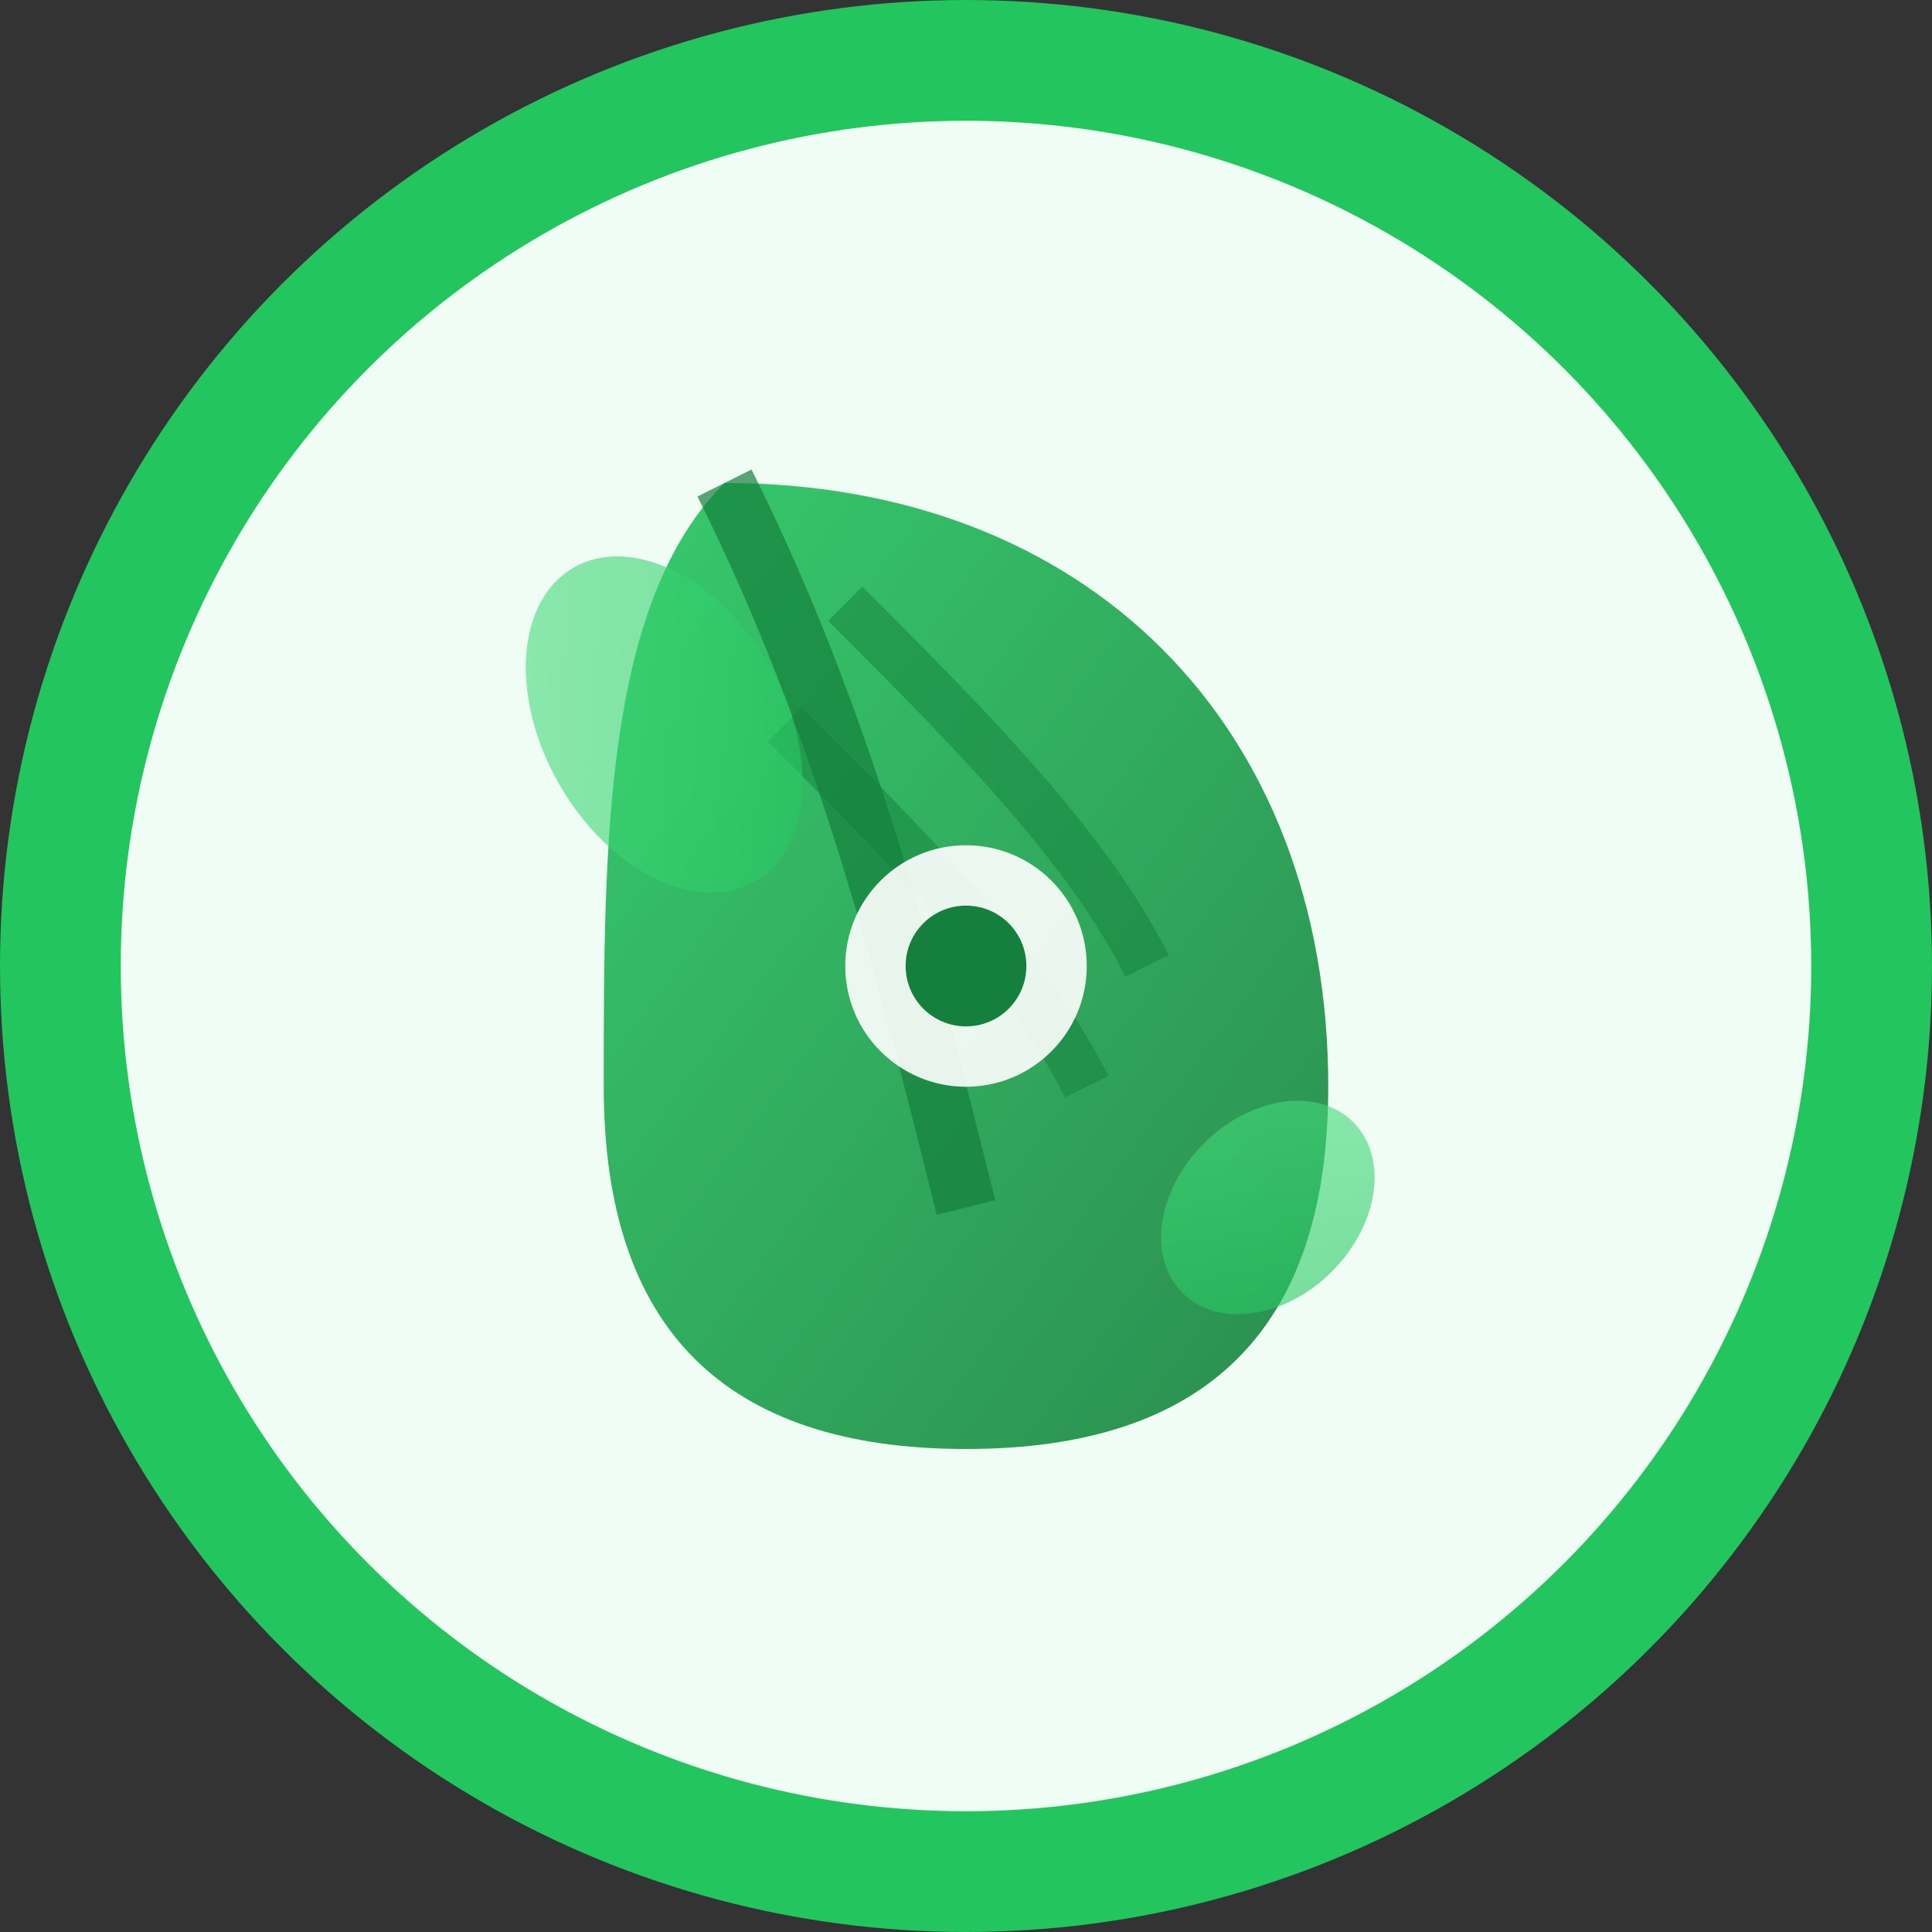
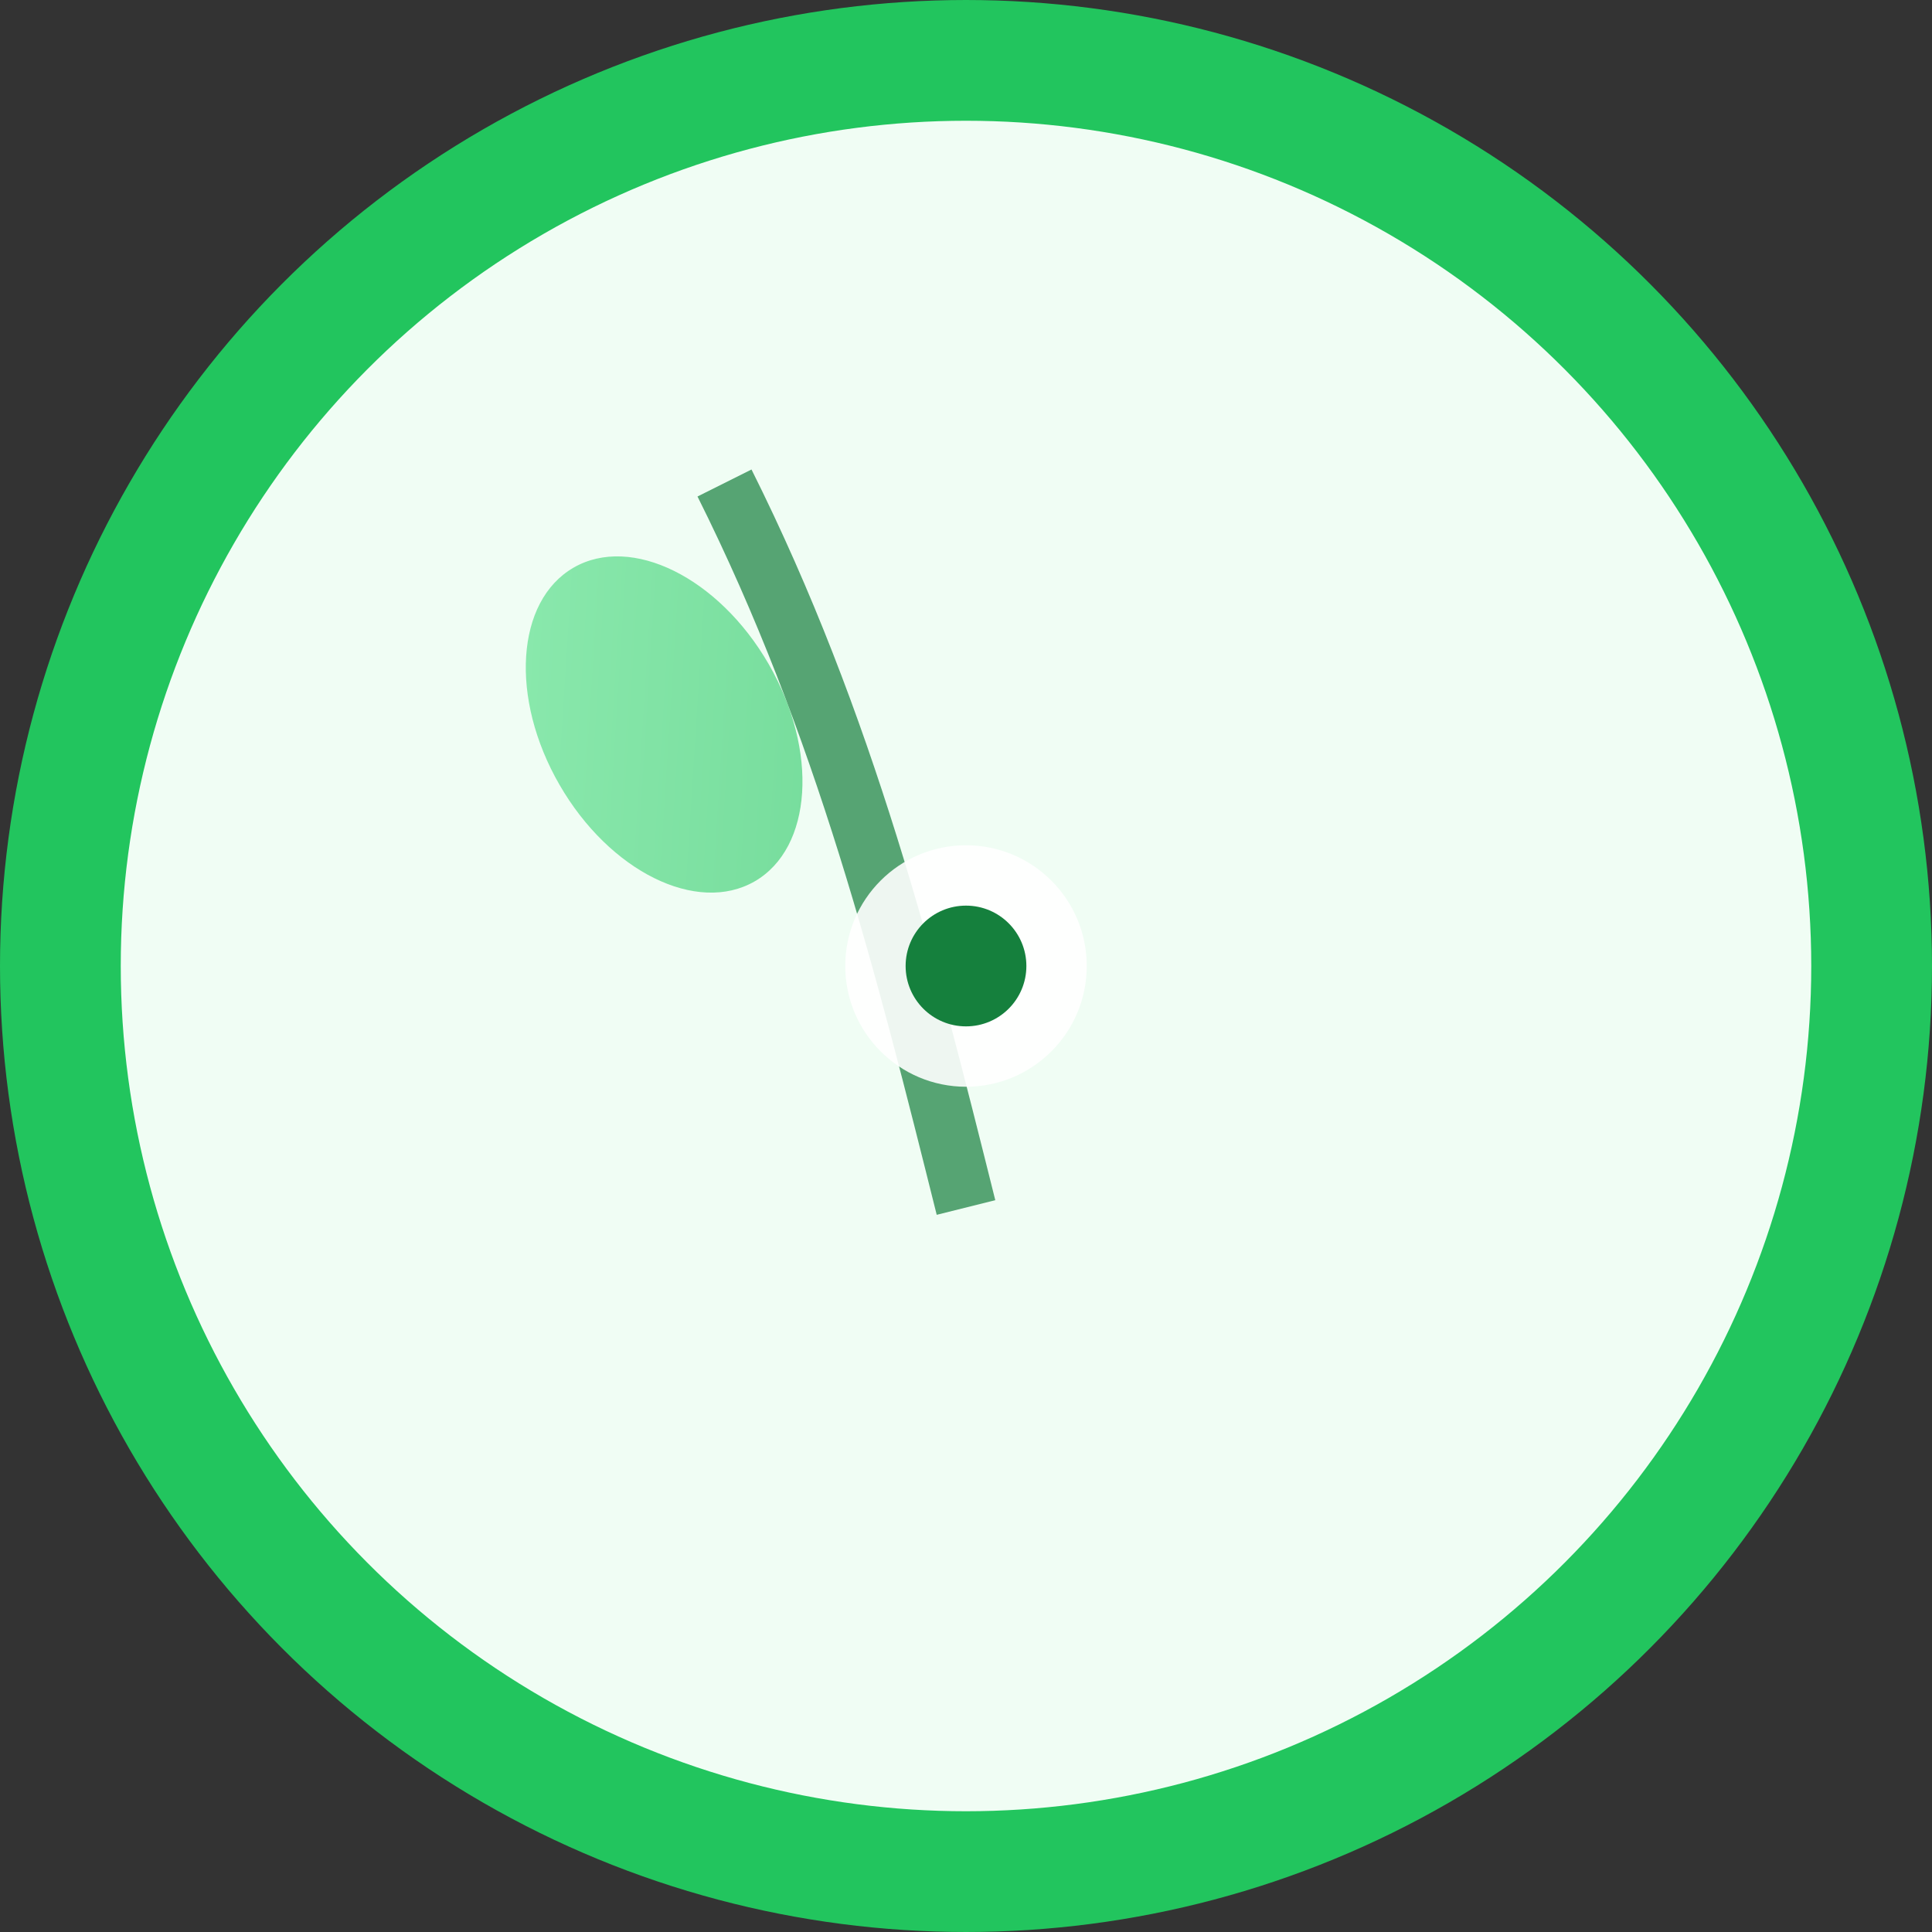
<svg xmlns="http://www.w3.org/2000/svg" viewBox="0 0 32 32" width="32" height="32">
  <rect x="0" y="0" width="32" height="32" fill="#333333" stroke="none" />
  <defs>
    <linearGradient id="leafGradient" x1="0%" y1="0%" x2="100%" y2="100%">
      <stop offset="0%" style="stop-color:#22c55e;stop-opacity:1" />
      <stop offset="100%" style="stop-color:#15803d;stop-opacity:1" />
    </linearGradient>
    <linearGradient id="stemGradient" x1="0%" y1="0%" x2="100%" y2="100%">
      <stop offset="0%" style="stop-color:#4ade80;stop-opacity:1" />
      <stop offset="100%" style="stop-color:#22c55e;stop-opacity:1" />
    </linearGradient>
  </defs>
  <circle cx="16" cy="16" r="15" fill="#f0fdf4" stroke="#22c55e" stroke-width="2" />
-   <path d="M12 8 C18 8, 22 12, 22 18 C22 22, 20 24, 16 24 C12 24, 10 22, 10 18 C10 14, 10 10, 12 8 Z" fill="url(#leafGradient)" opacity="0.9" />
  <path d="M12 8 C14 12, 15 16, 16 20" stroke="#15803d" stroke-width="1" fill="none" opacity="0.7" />
-   <path d="M14 10 C16 12, 18 14, 19 16" stroke="#15803d" stroke-width="0.8" fill="none" opacity="0.5" />
-   <path d="M13 12 C15 14, 17 16, 18 18" stroke="#15803d" stroke-width="0.8" fill="none" opacity="0.5" />
  <circle cx="16" cy="16" r="2" fill="#ffffff" opacity="0.9" />
  <circle cx="16" cy="16" r="1" fill="#15803d" />
  <ellipse cx="11" cy="12" rx="2" ry="3" fill="url(#stemGradient)" opacity="0.6" transform="rotate(-30 11 12)" />
-   <ellipse cx="21" cy="20" rx="1.5" ry="2" fill="url(#stemGradient)" opacity="0.6" transform="rotate(45 21 20)" />
</svg>